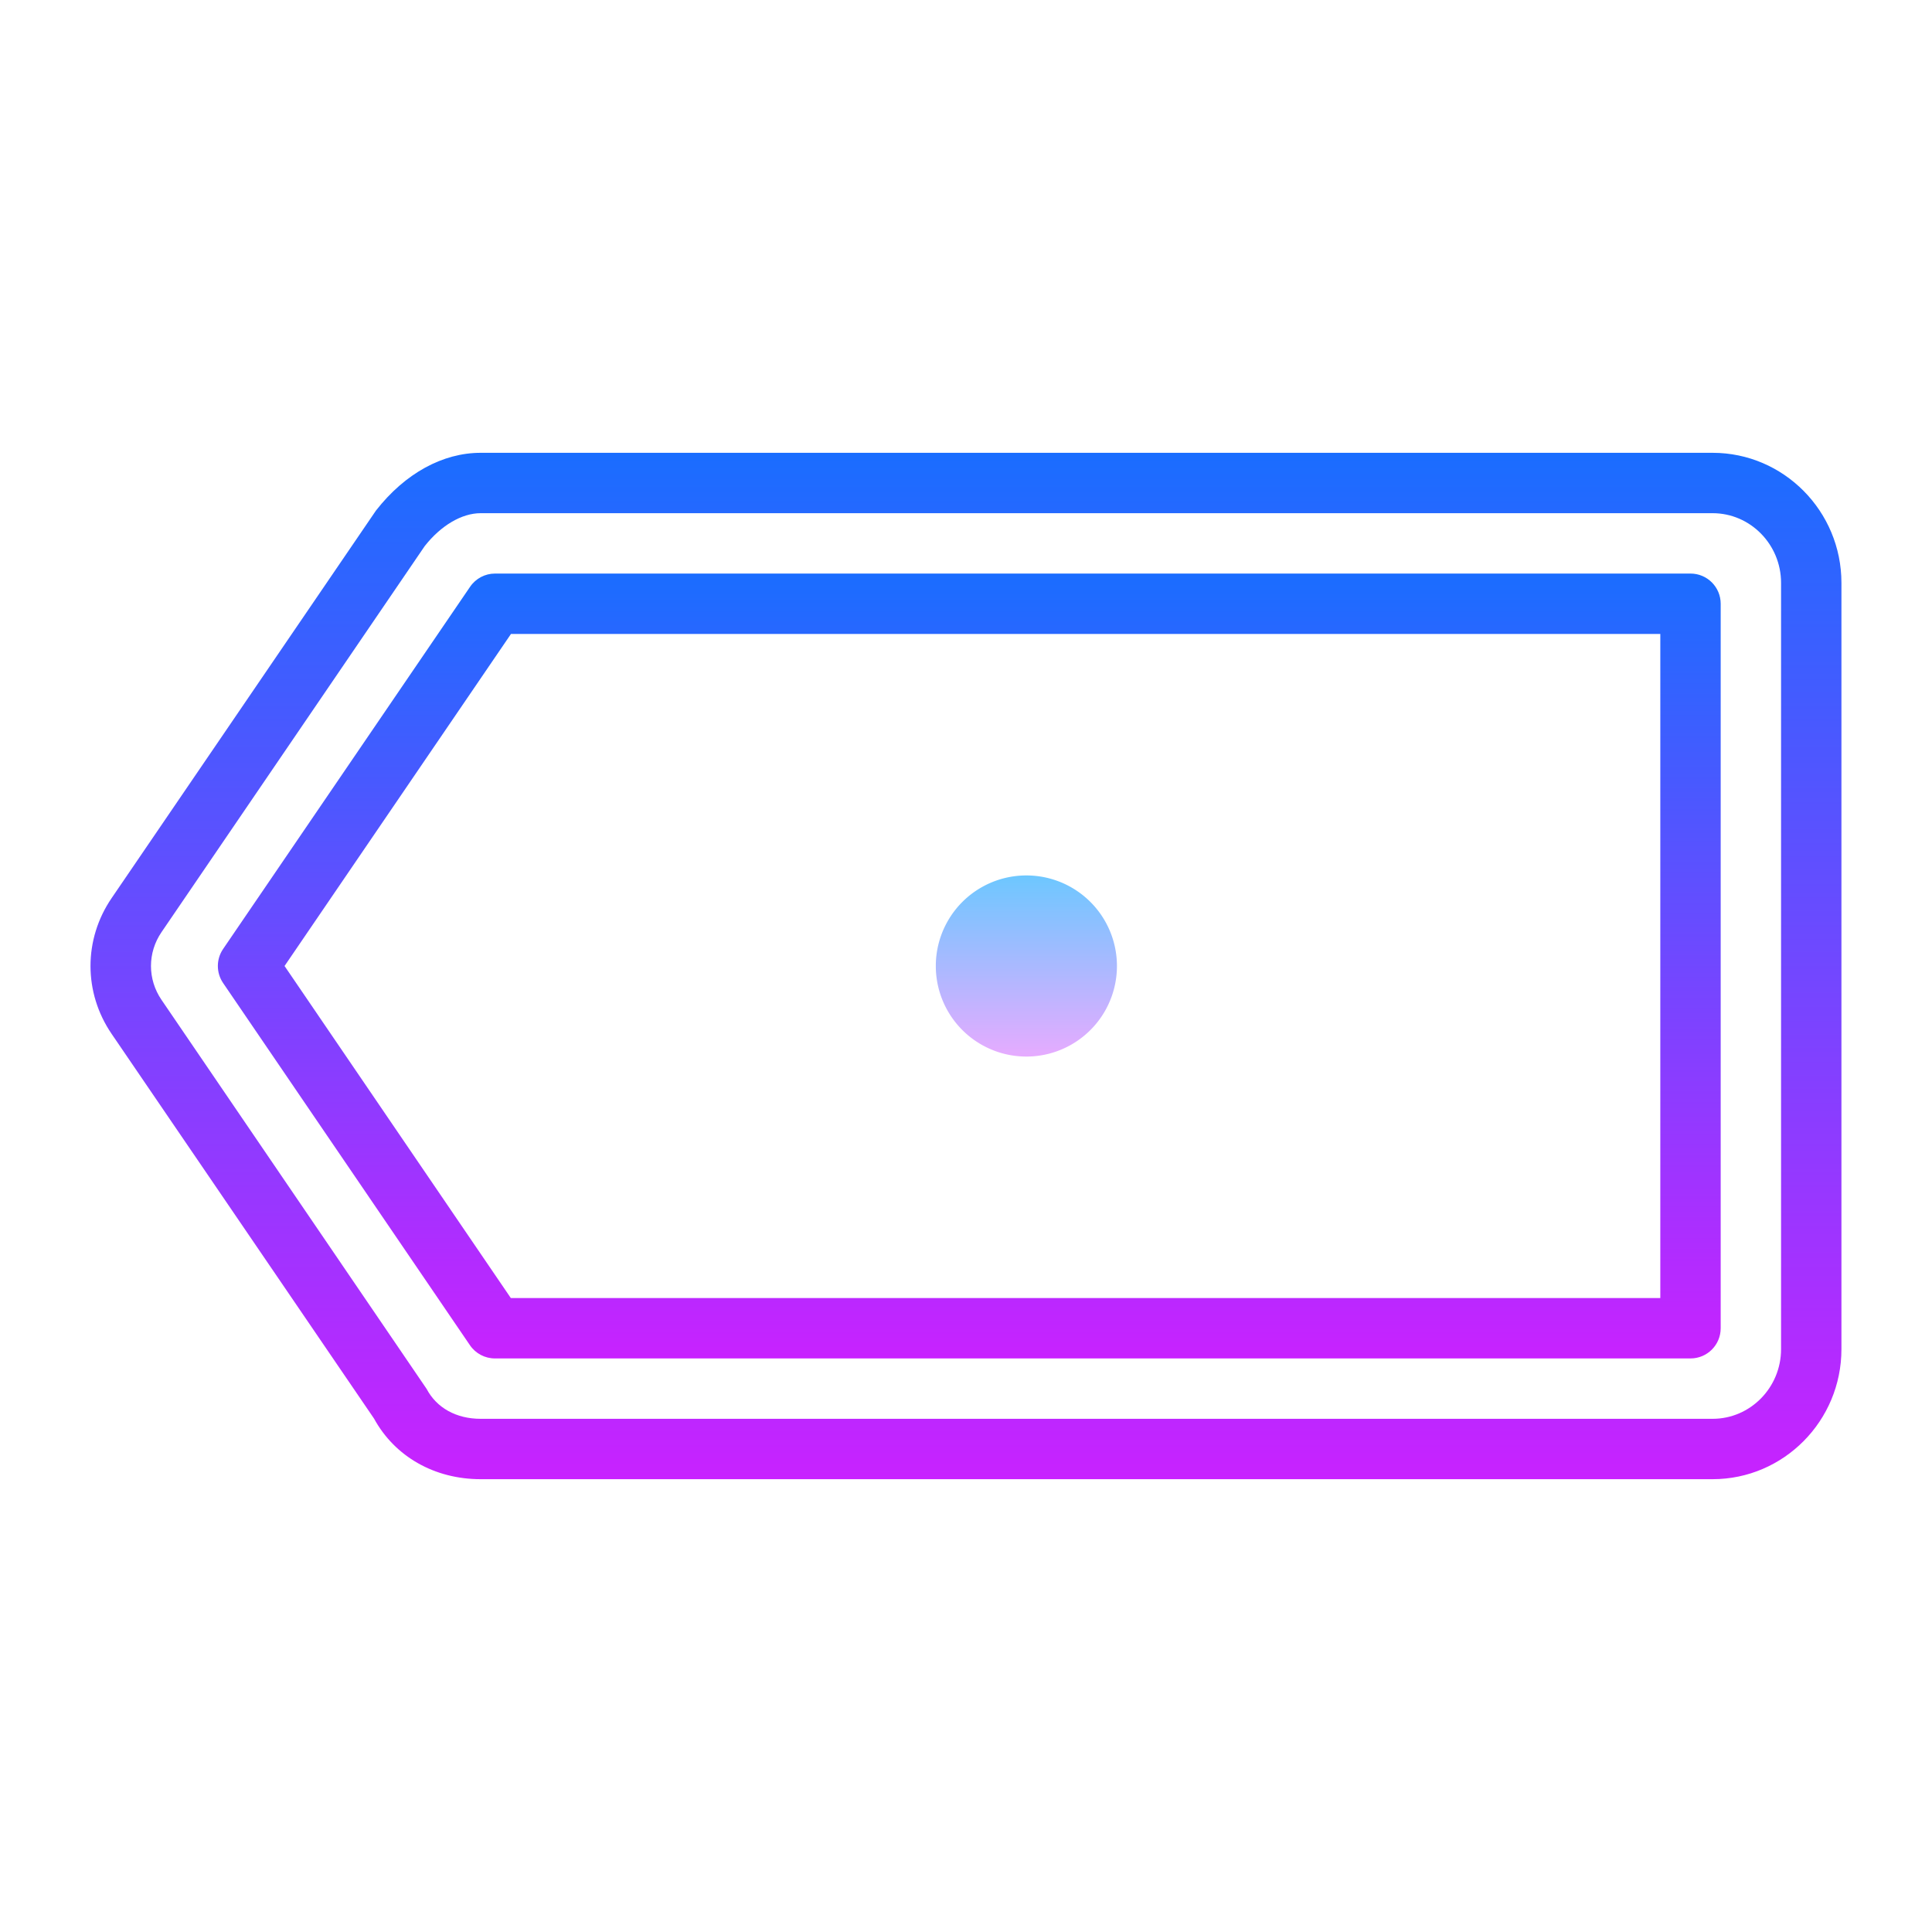
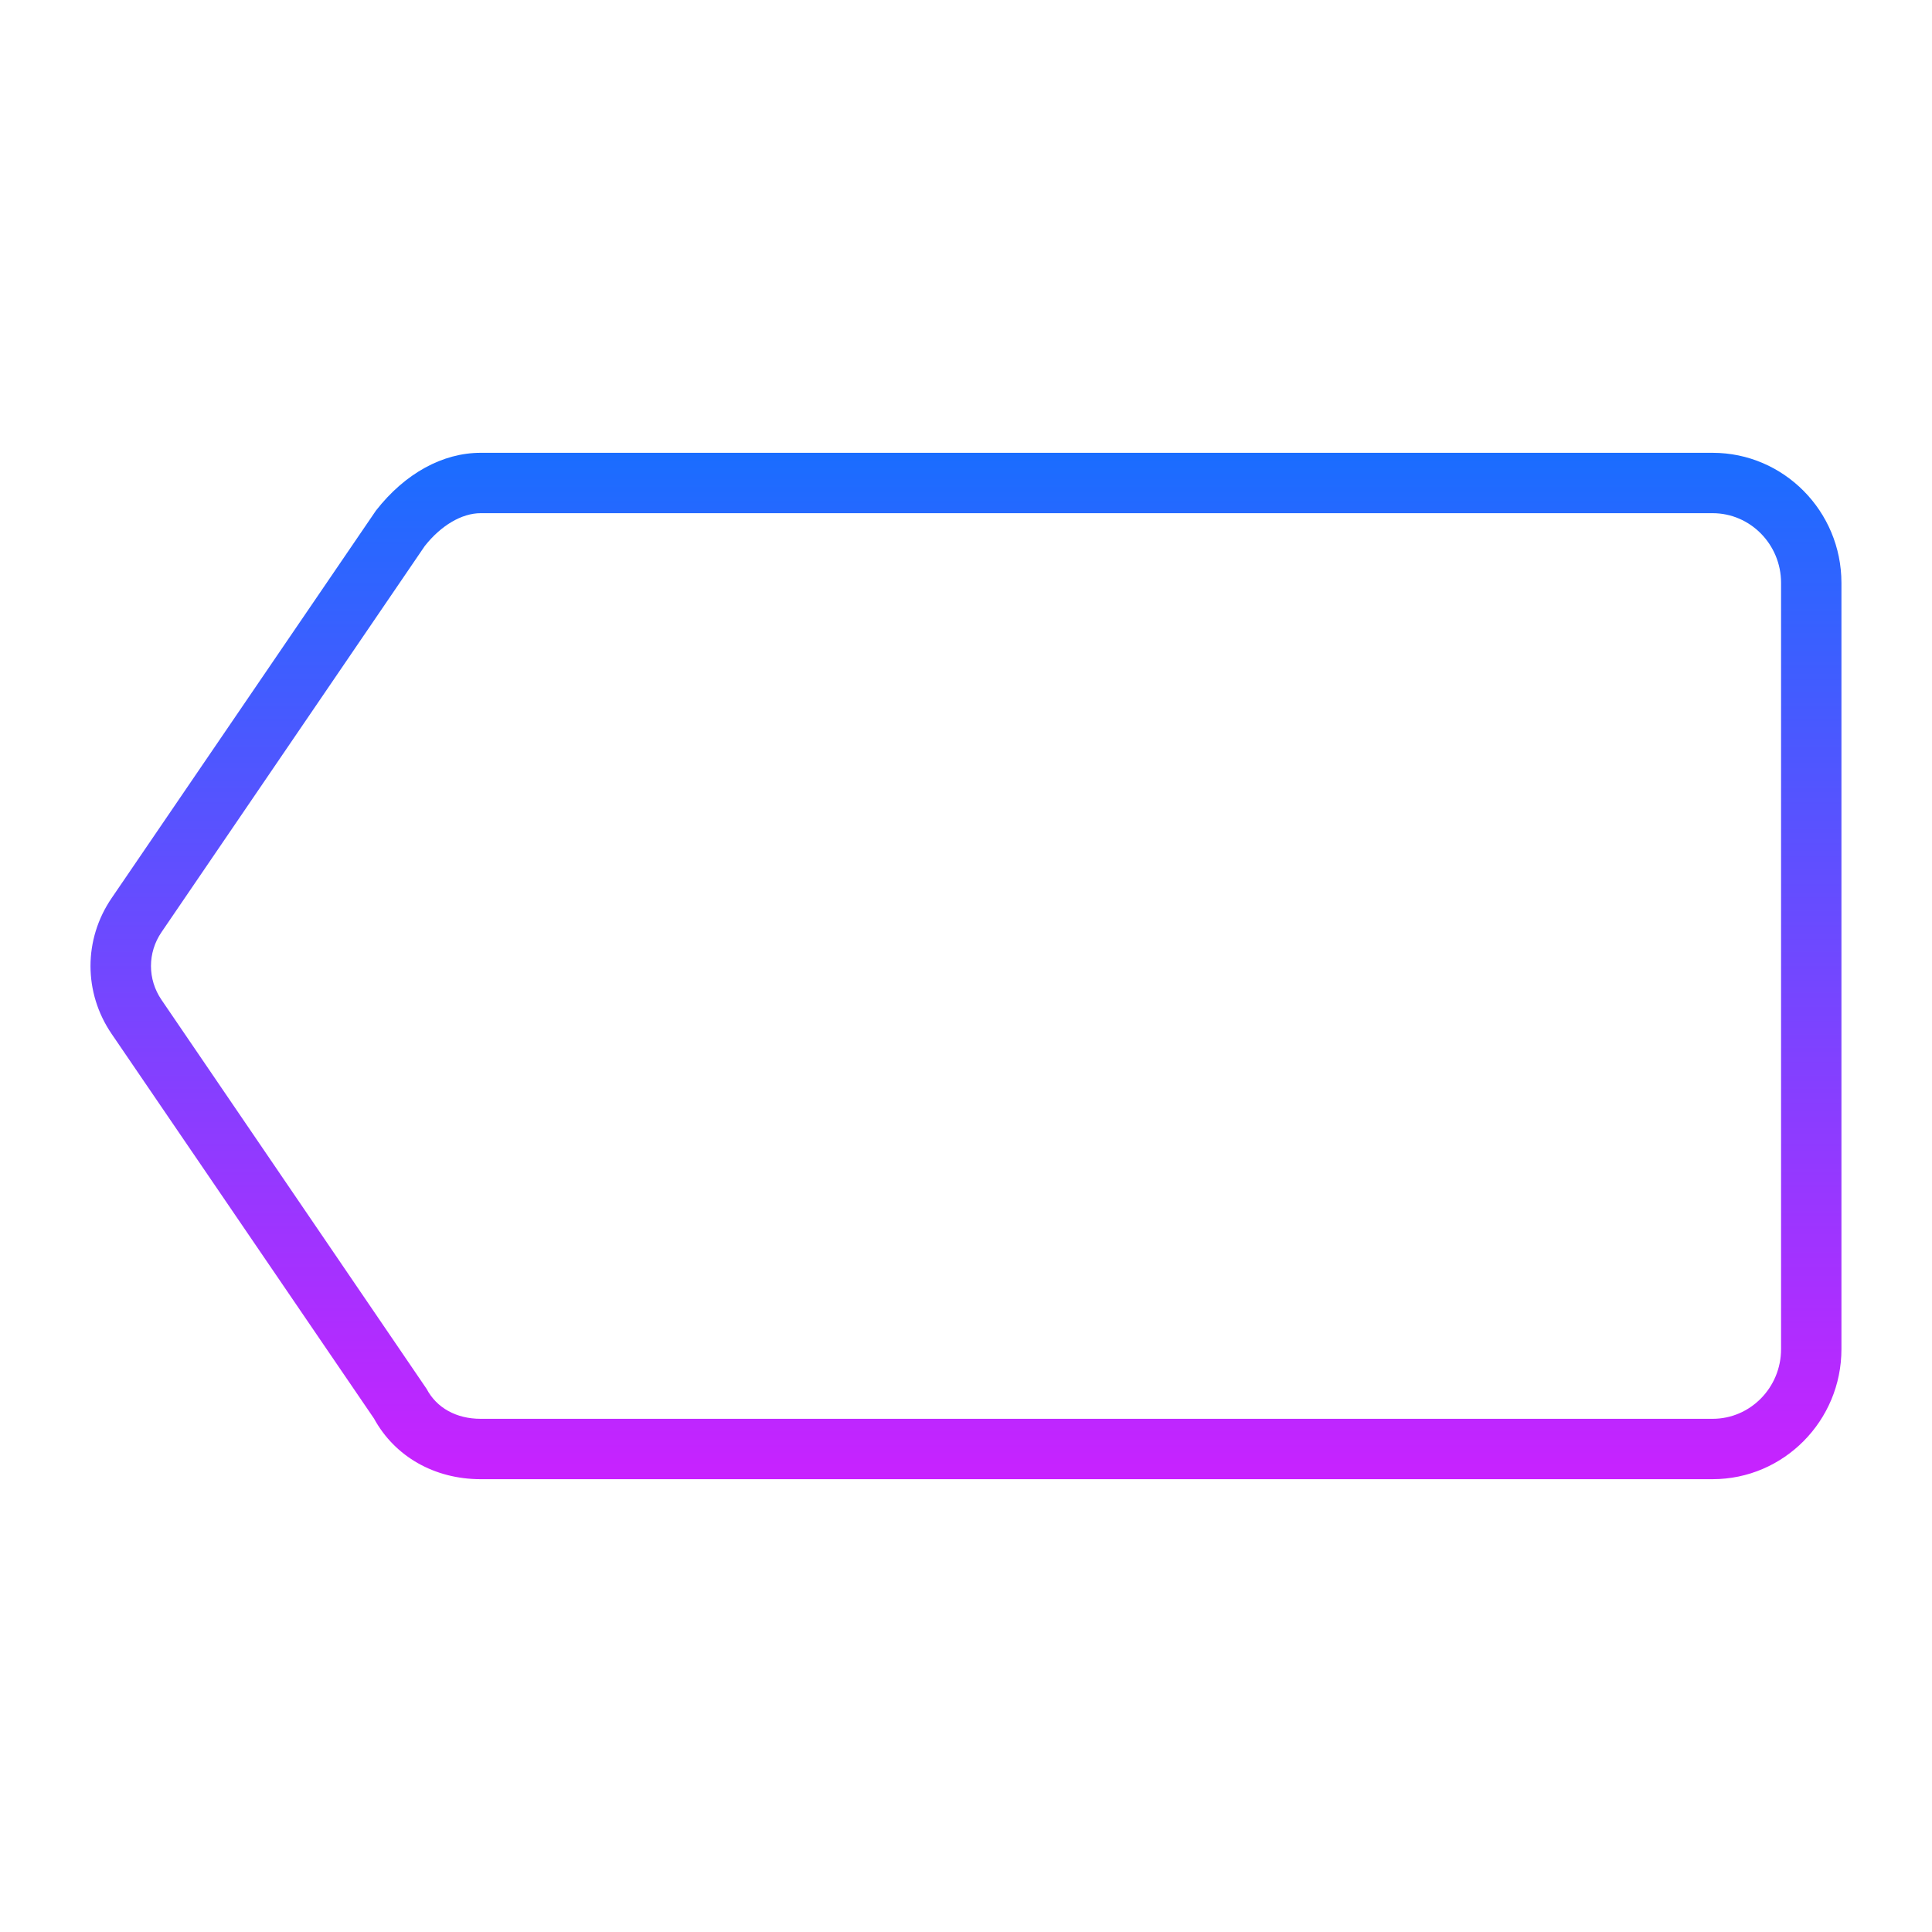
<svg xmlns="http://www.w3.org/2000/svg" viewBox="0 0 64 64" width="64px" height="64px">
  <linearGradient id="zY5wlHC3kb1crKaYBurm0a" x1="31.999" x2="31.999" y1="15" y2="49" gradientUnits="userSpaceOnUse" spreadMethod="reflect">
    <stop offset="0" stop-color="#1a6dff" />
    <stop offset="1" stop-color="#c822ff" />
  </linearGradient>
  <path fill="url(#zY5wlHC3kb1crKaYBurm0a)" d="M56.732,49H15.922c-1.528,0-2.844-0.749-3.532-2.008L3.697,34.248 c-0.932-1.366-0.932-3.13,0-4.496l8.758-12.84C13.42,15.677,14.669,15,15.922,15h40.811C59.086,15,61,16.933,61,19.308v25.385 C61,47.067,59.086,49,56.732,49z M15.922,17c-0.625,0-1.317,0.408-1.854,1.092L5.35,30.879c-0.465,0.681-0.465,1.561,0,2.242 l8.781,12.886C14.463,46.638,15.115,47,15.922,47h40.811C57.982,47,59,45.965,59,44.692V19.308C59,18.035,57.982,17,56.732,17 H15.922z" />
  <linearGradient id="zY5wlHC3kb1crKaYBurm0b" x1="32.108" x2="32.108" y1="19" y2="45" gradientUnits="userSpaceOnUse" spreadMethod="reflect">
    <stop offset="0" stop-color="#1a6dff" />
    <stop offset="1" stop-color="#c822ff" />
  </linearGradient>
-   <path fill="url(#zY5wlHC3kb1crKaYBurm0b)" d="M56,45H16.394c-0.331,0-0.64-0.164-0.826-0.437l-8.178-12c-0.231-0.34-0.231-0.787,0-1.126 l8.183-12C15.759,19.164,16.067,19,16.398,19H56c0.553,0,1,0.448,1,1v24C57,44.552,56.553,45,56,45z M16.922,43H55V21H16.927 L9.426,32L16.922,43z" />
  <linearGradient id="zY5wlHC3kb1crKaYBurm0c" x1="34" x2="34" y1="29" y2="35" gradientUnits="userSpaceOnUse" spreadMethod="reflect">
    <stop offset="0" stop-color="#6dc7ff" />
    <stop offset="1" stop-color="#e6abff" />
  </linearGradient>
-   <path fill="url(#zY5wlHC3kb1crKaYBurm0c)" d="M34 29A3 3 0 1 0 34 35A3 3 0 1 0 34 29Z" />
</svg>